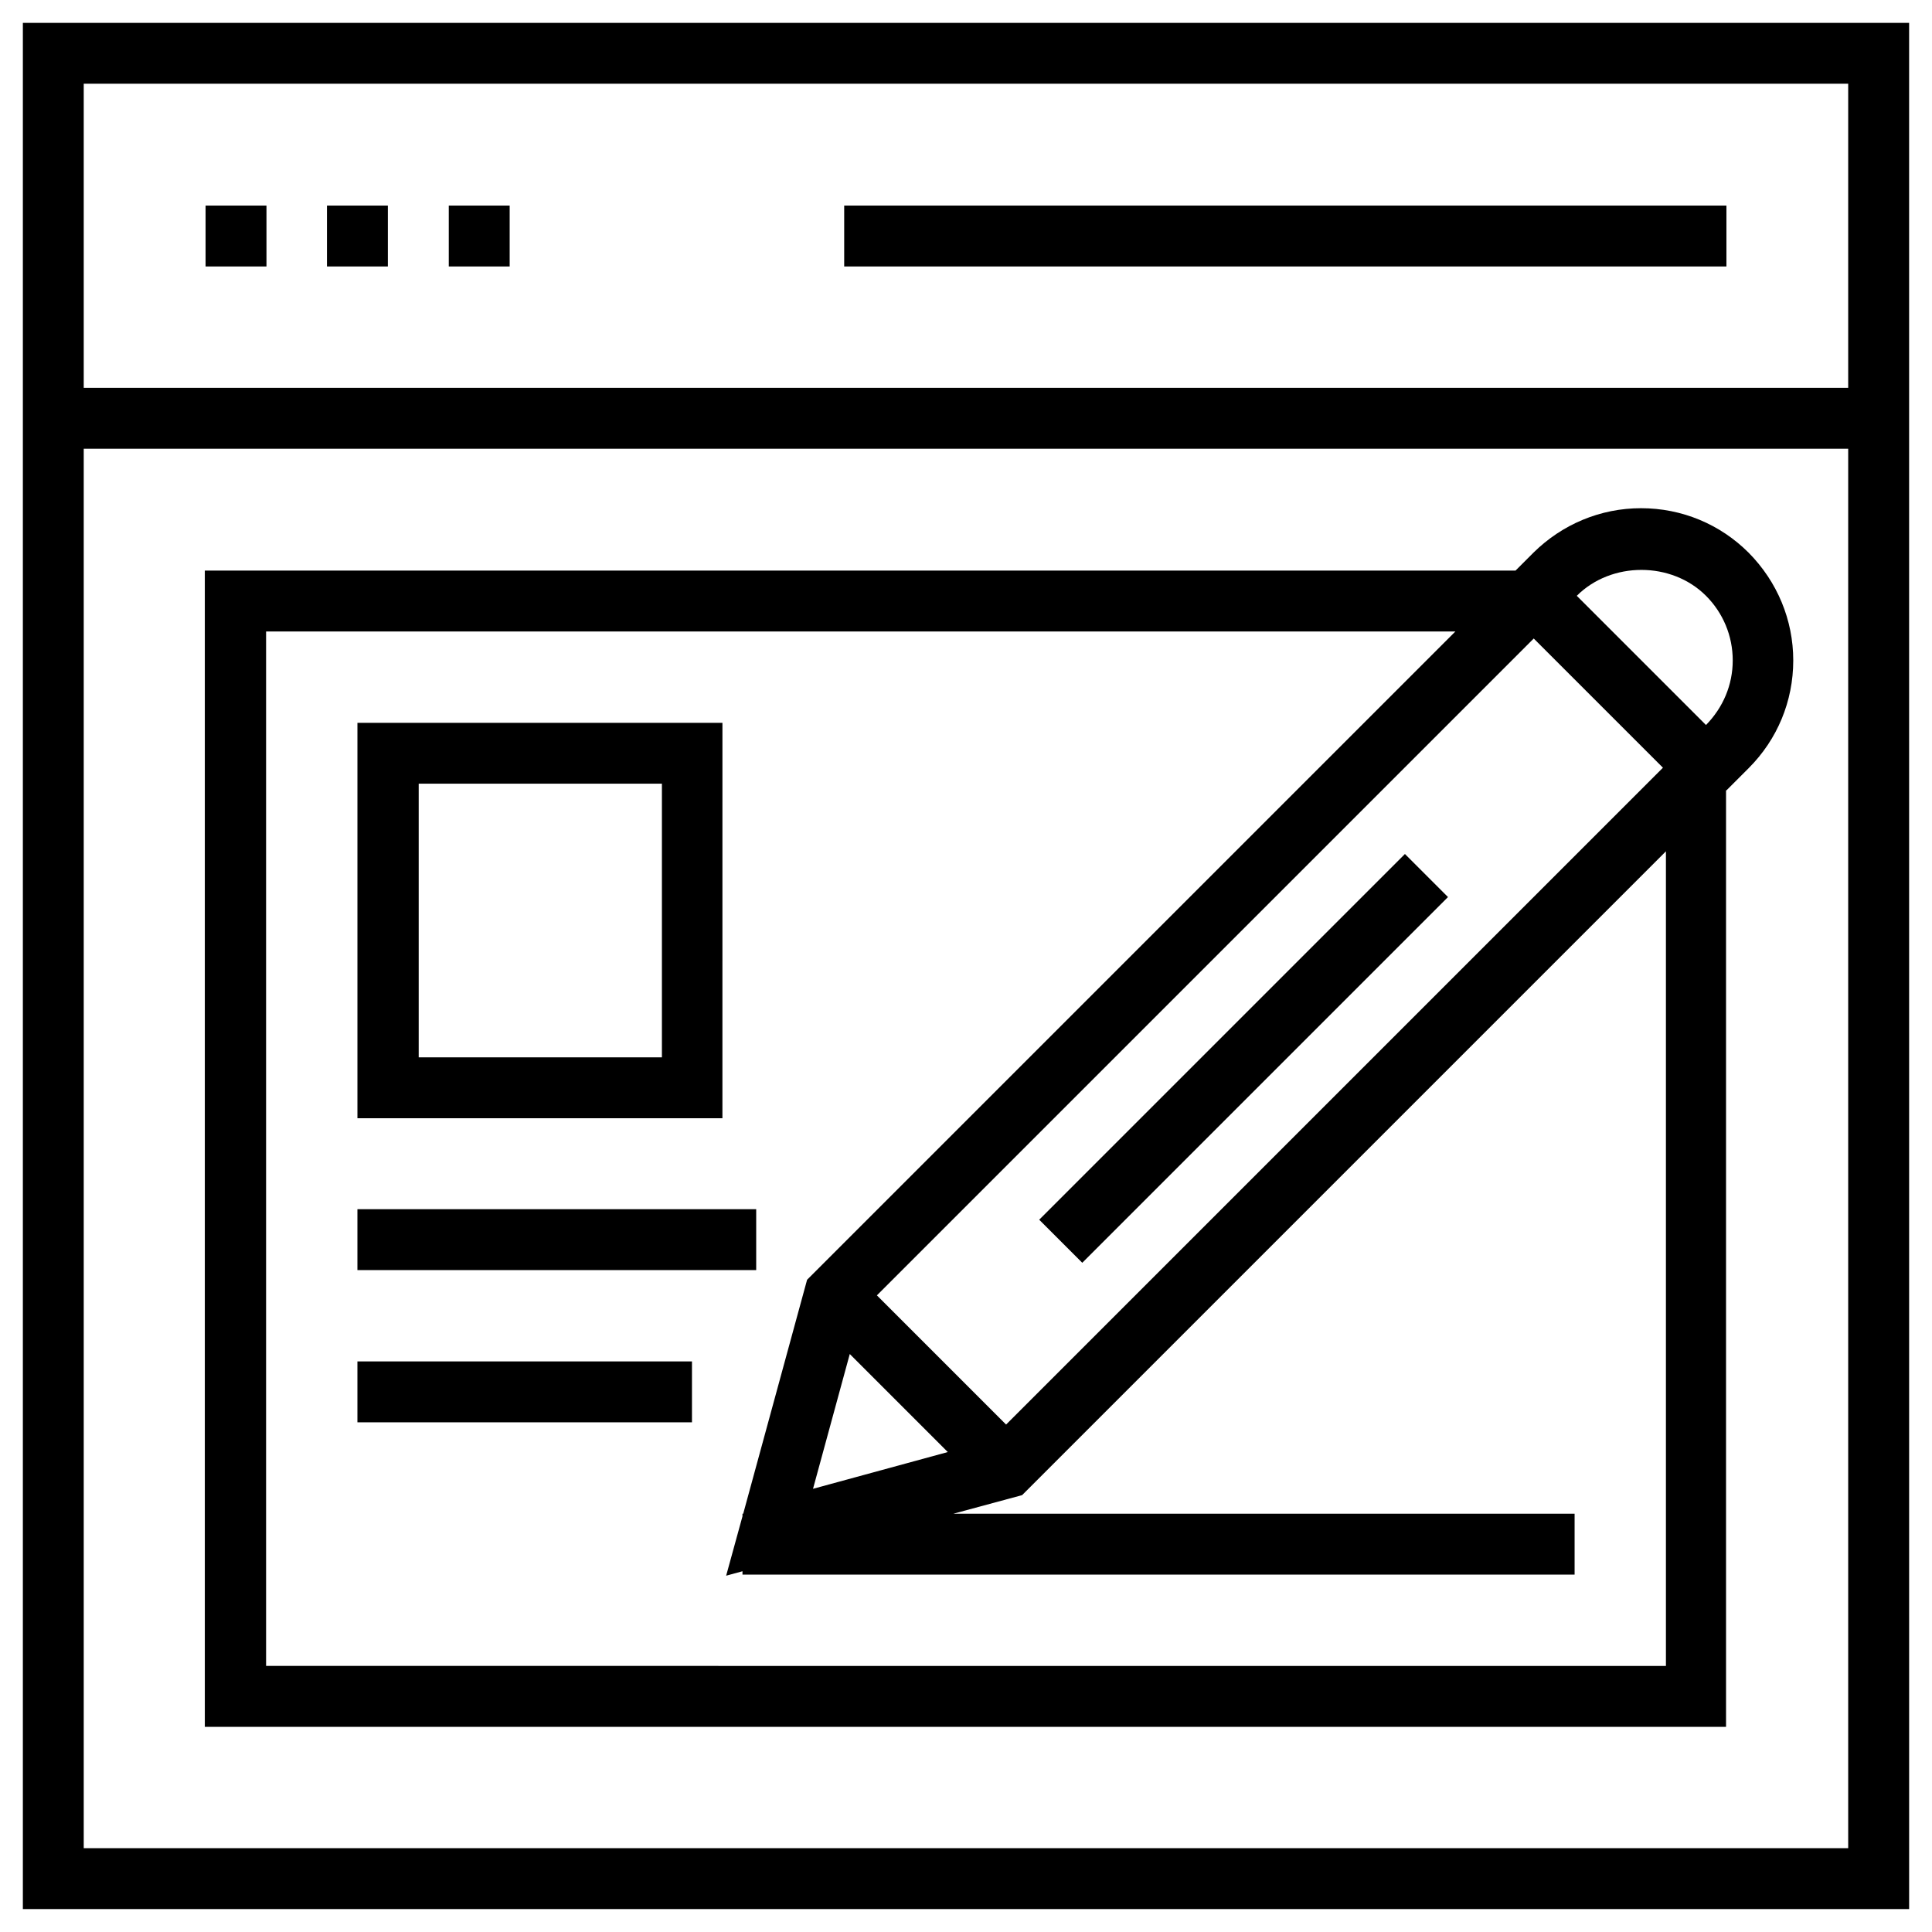
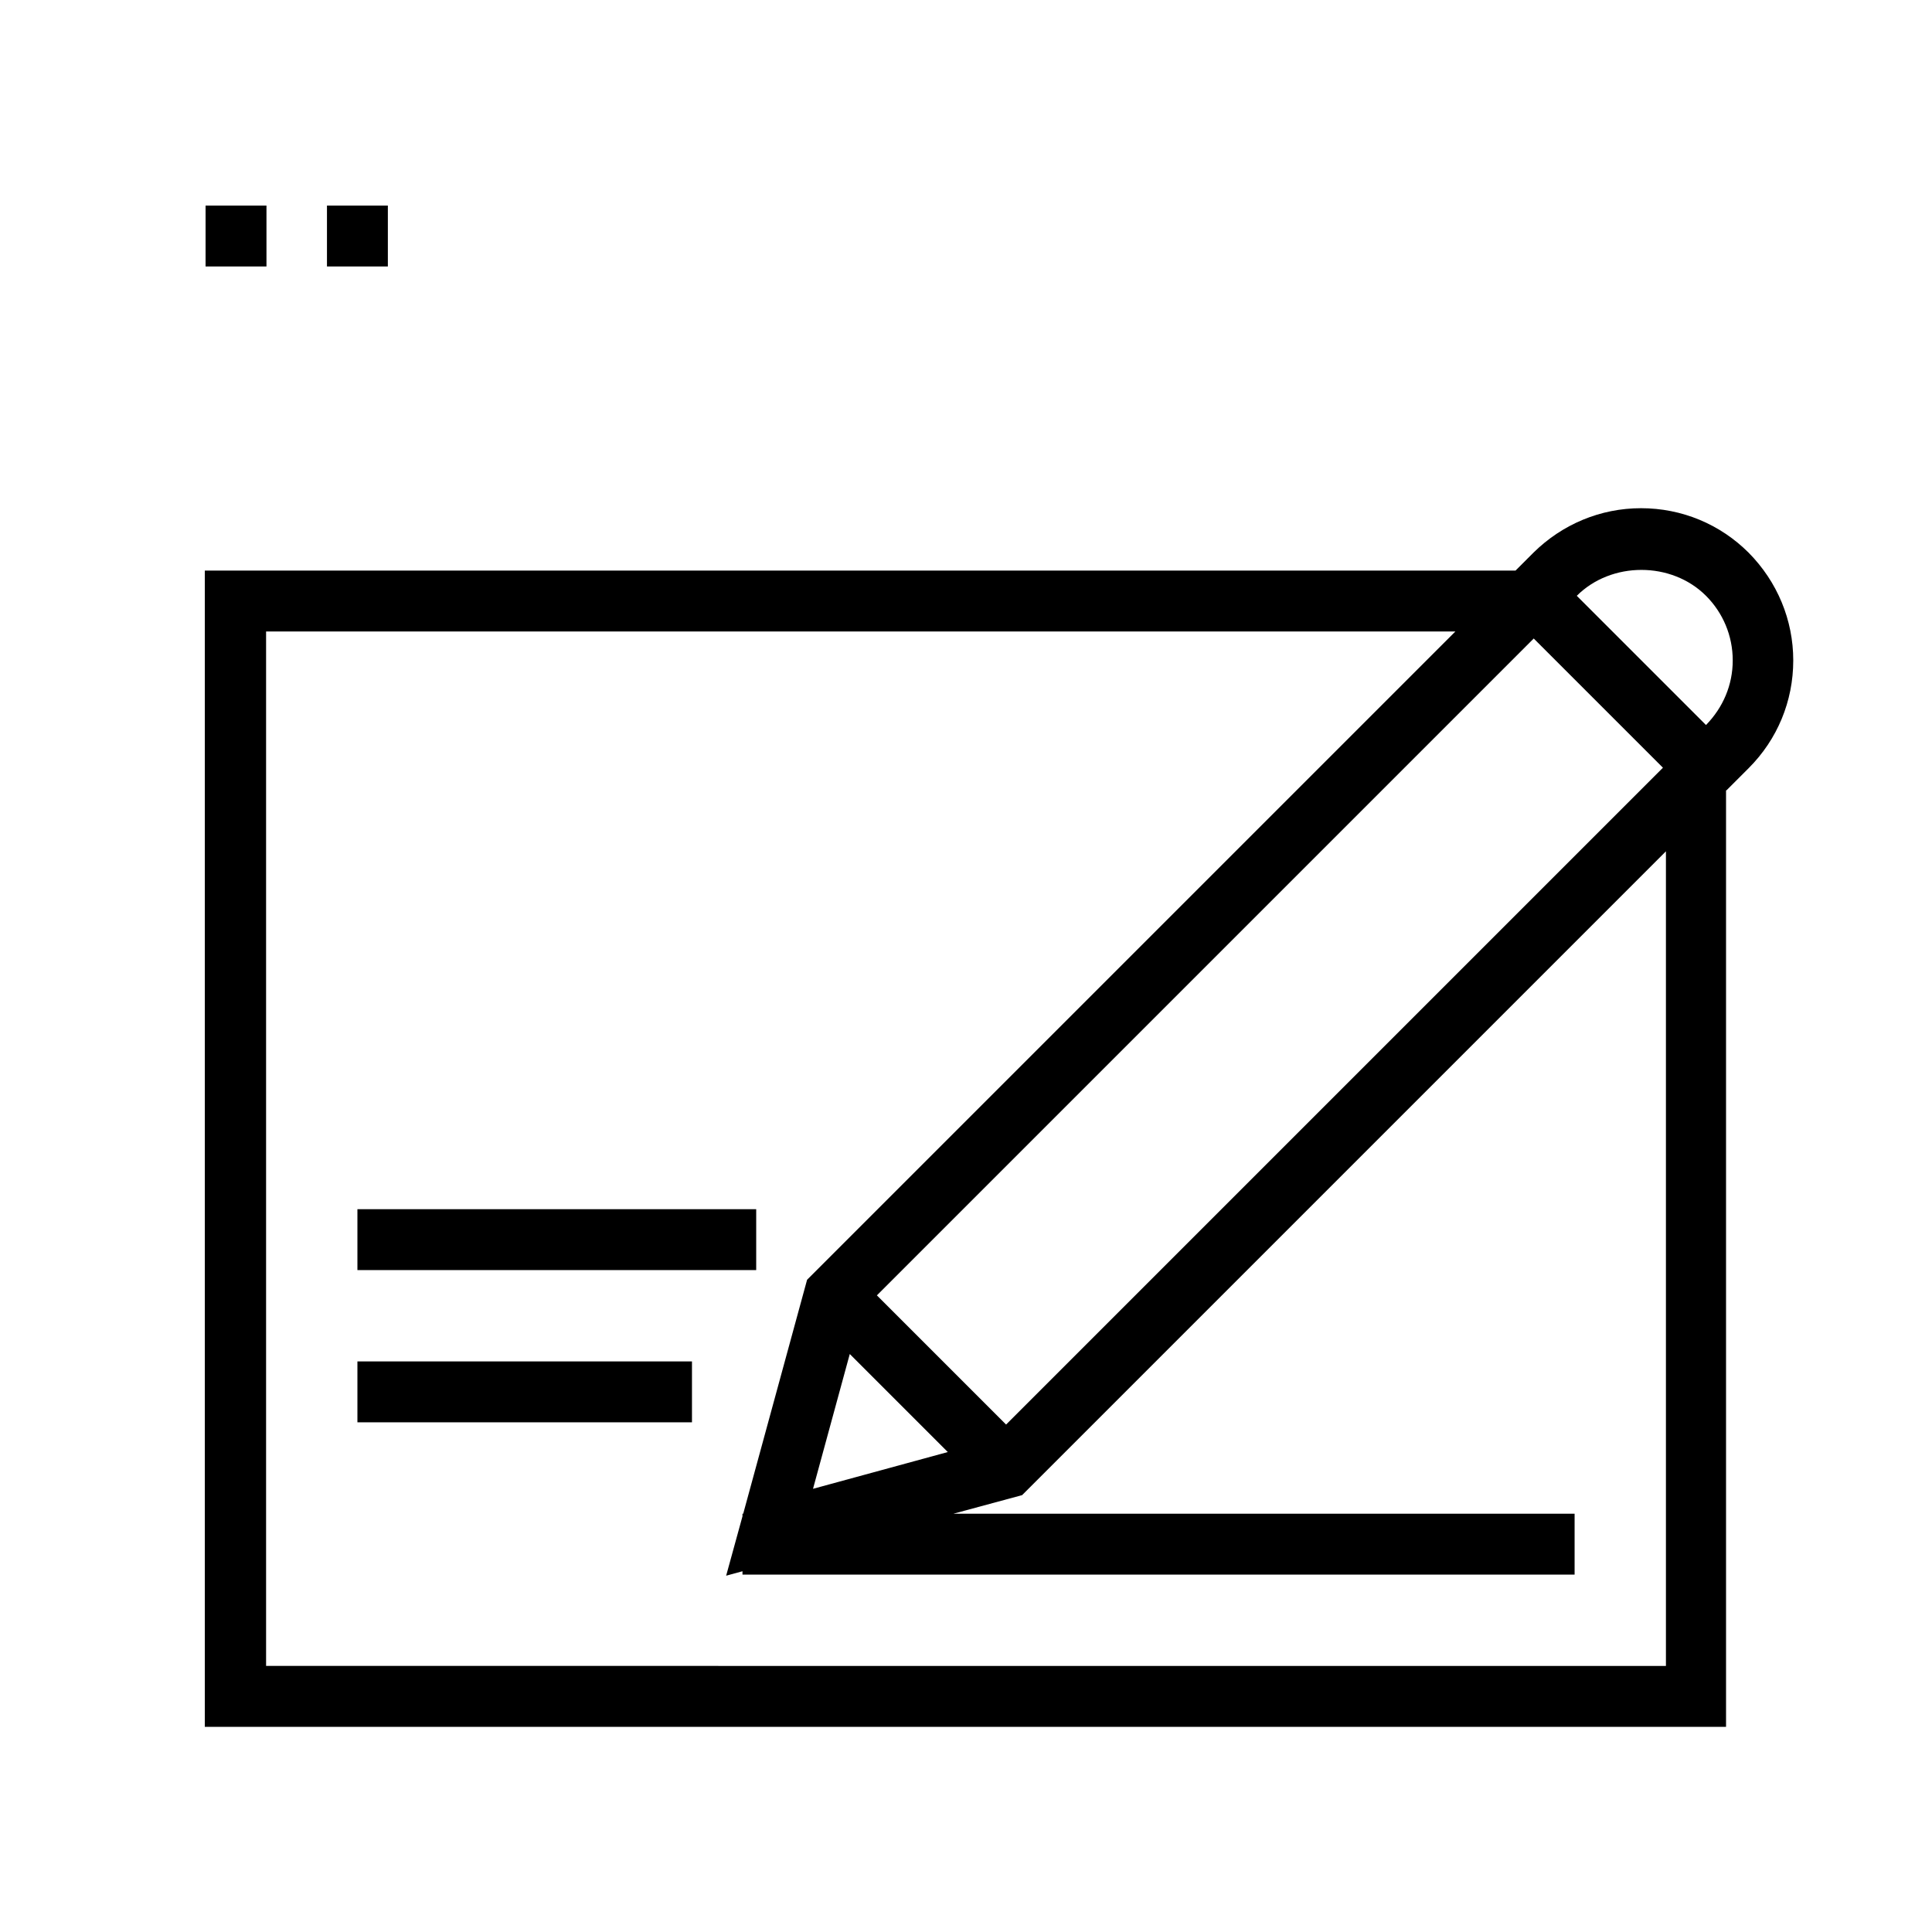
<svg xmlns="http://www.w3.org/2000/svg" fill="#000000" width="800px" height="800px" version="1.1" viewBox="144 144 512 512">
  <g>
-     <path d="m150.06 150.06v499.87h499.88l-0.004-387.01v-112.86zm483.73 483.73h-467.6v-370.87h467.6zm-467.6-387.01v-80.59h467.6v80.59z" />
    <path d="m198.48 198.48h16.137v16.137h-16.137z" />
    <path d="m230.65 198.48h16.137v16.137h-16.137z" />
-     <path d="m262.93 198.48h16.137v16.137h-16.137z" />
-     <path d="m367.72 198.48h233.8v16.137h-233.8z" />
    <path d="m601.52 353.46 5.902-5.902c7.578-7.578 11.809-17.711 11.809-28.535 0-10.727-4.231-20.859-11.809-28.535-7.578-7.578-17.711-11.809-28.535-11.809-10.727 0-20.859 4.231-28.535 11.809l-4.723 4.723h-347.35v306.42h403.14v-248.17zm-232.32 149.37 25.977 25.977-35.719 9.742zm41.426 18.695-34.242-34.242 174.07-174.07 34.242 34.242zm185.48-219.63c4.527 4.527 7.086 10.629 7.086 17.121 0 6.496-2.559 12.496-7.086 17.121l-34.242-34.242c9.152-9.152 25.094-9.152 34.242 0zm-381.59 283.59v-274.14h315.18l-171.81 171.81-16.926 61.992h-0.195v0.688l-4.328 15.742 4.328-1.18v0.887h220.52v-16.137h-164.62l18.203-4.922 170.62-170.62v215.89z" />
-     <path d="m419.4 467.24 96.922-96.922 11.41 11.41-96.922 96.922z" />
    <path d="m238.72 464.45h105.68v16.137h-105.68z" />
    <path d="m238.72 504.79h88.66v16.137h-88.66z" />
-     <path d="m335.55 335.55h-96.828v104.8h96.727l0.004-104.8zm-16.137 88.656h-64.453v-72.52h64.453z" />
  </g>
</svg>